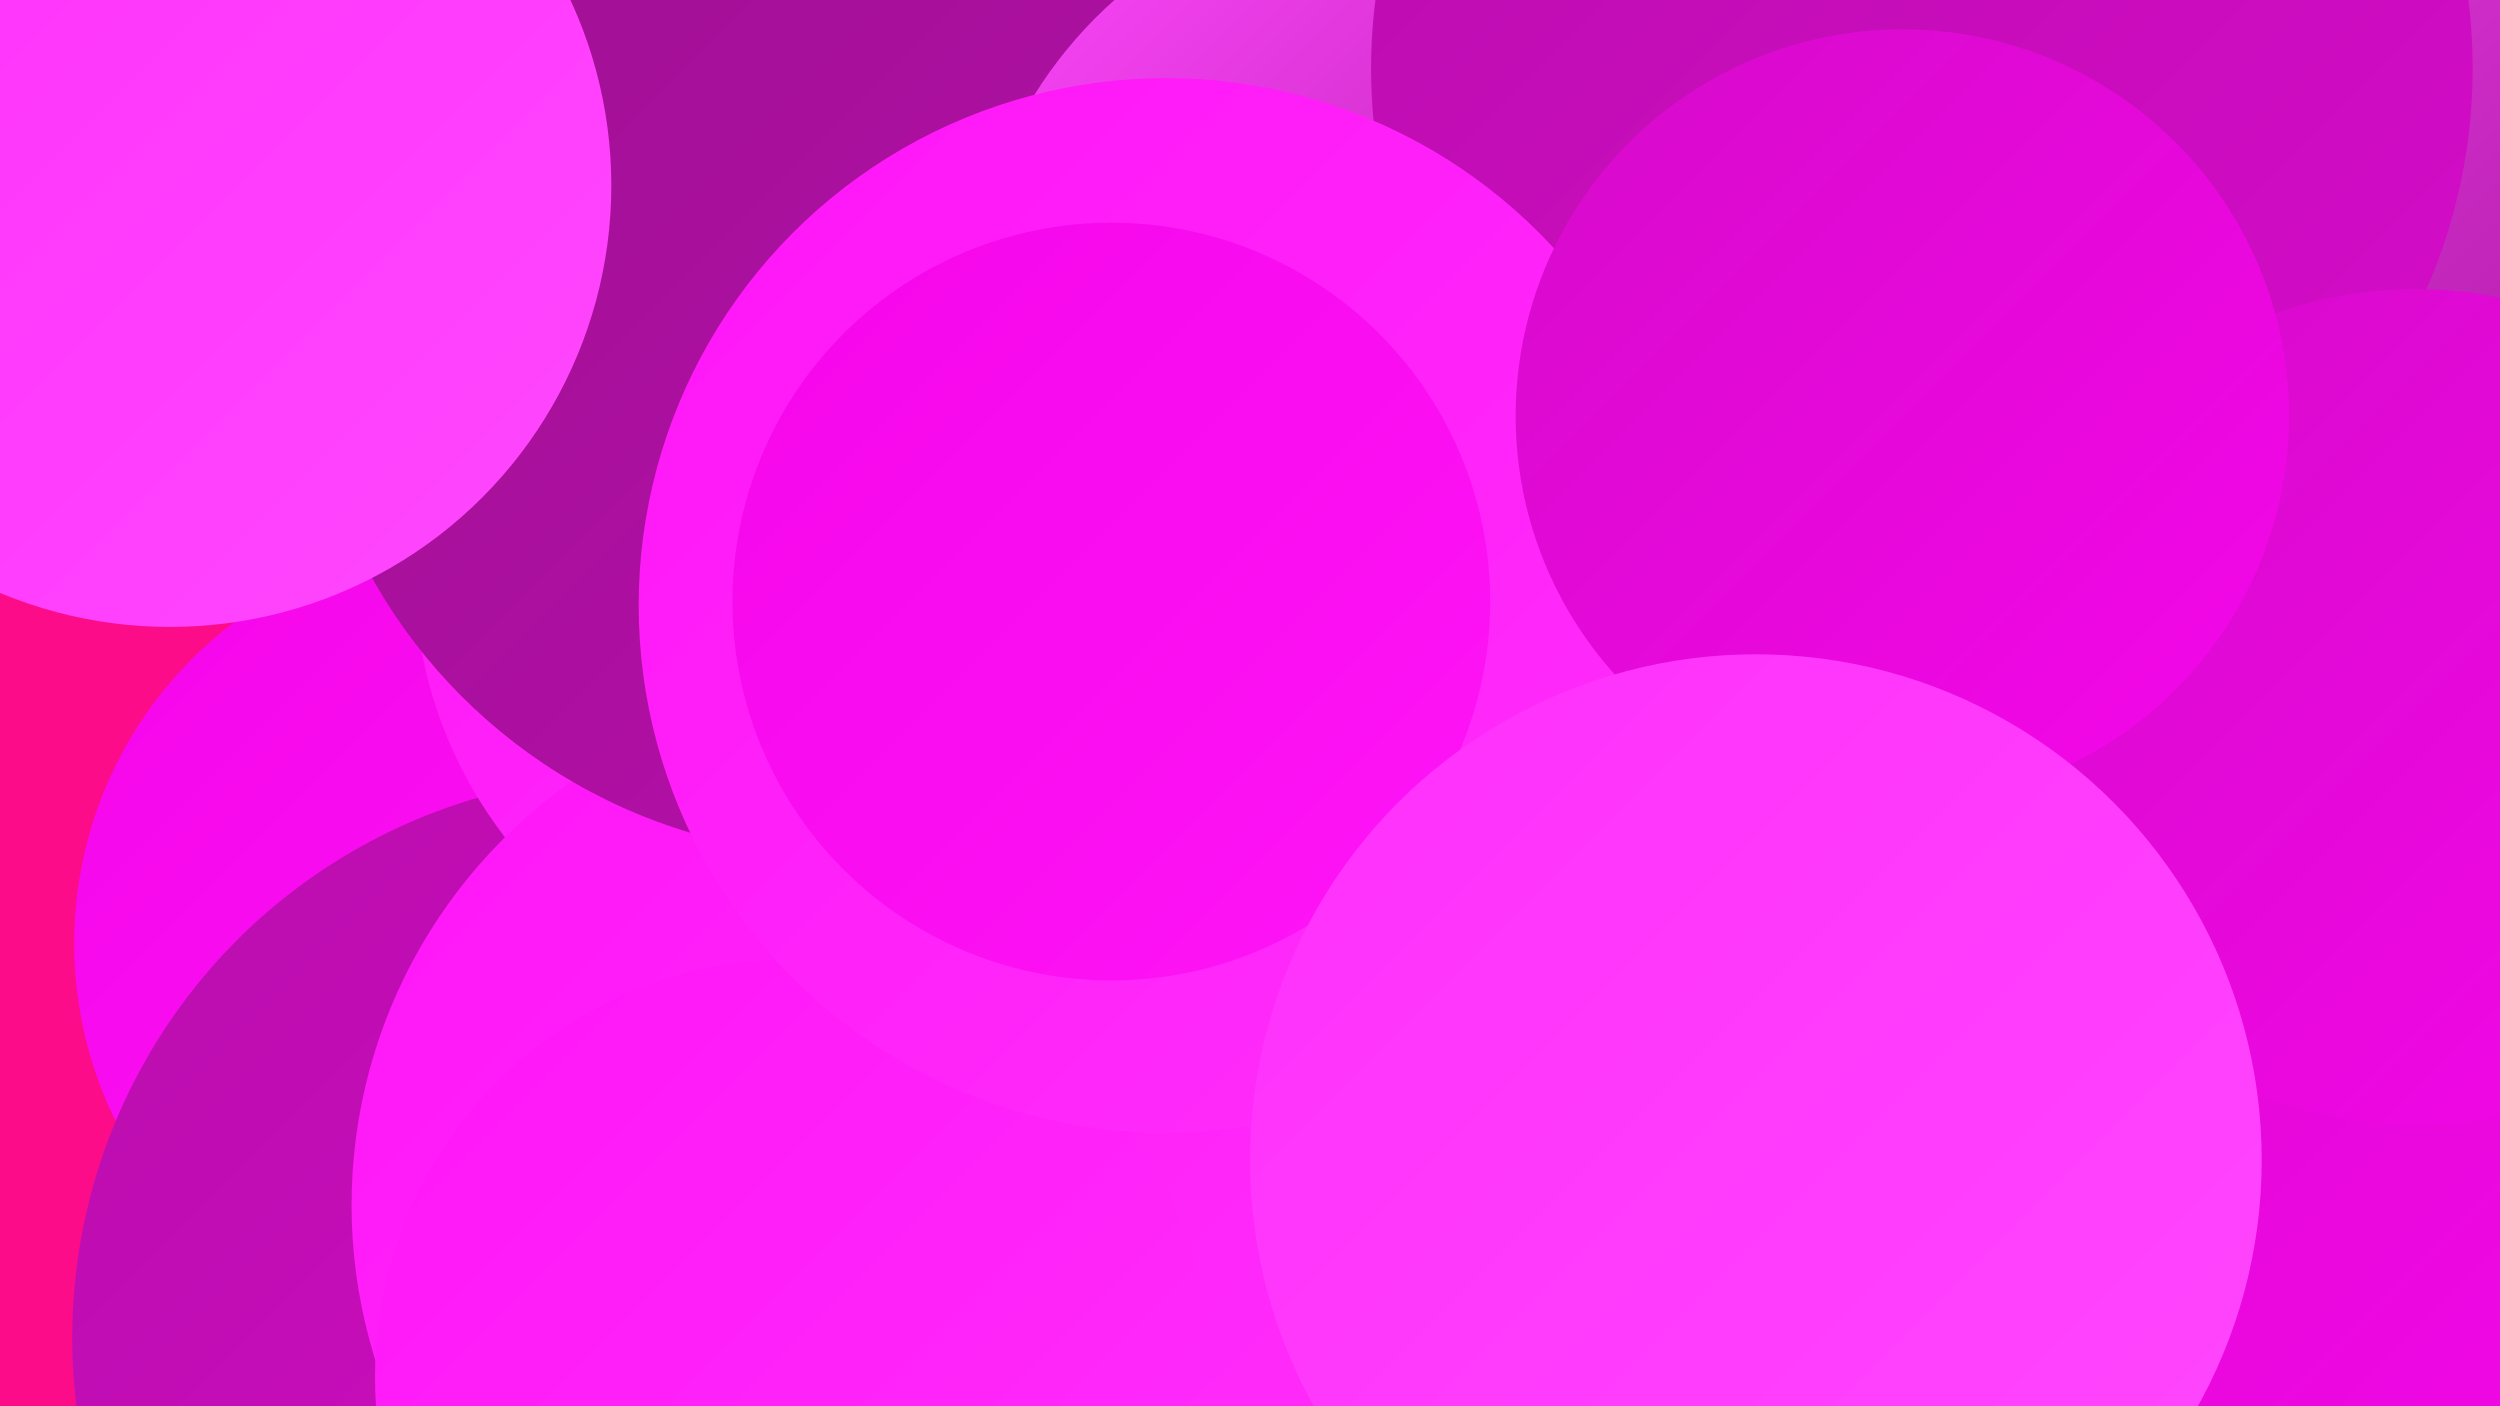
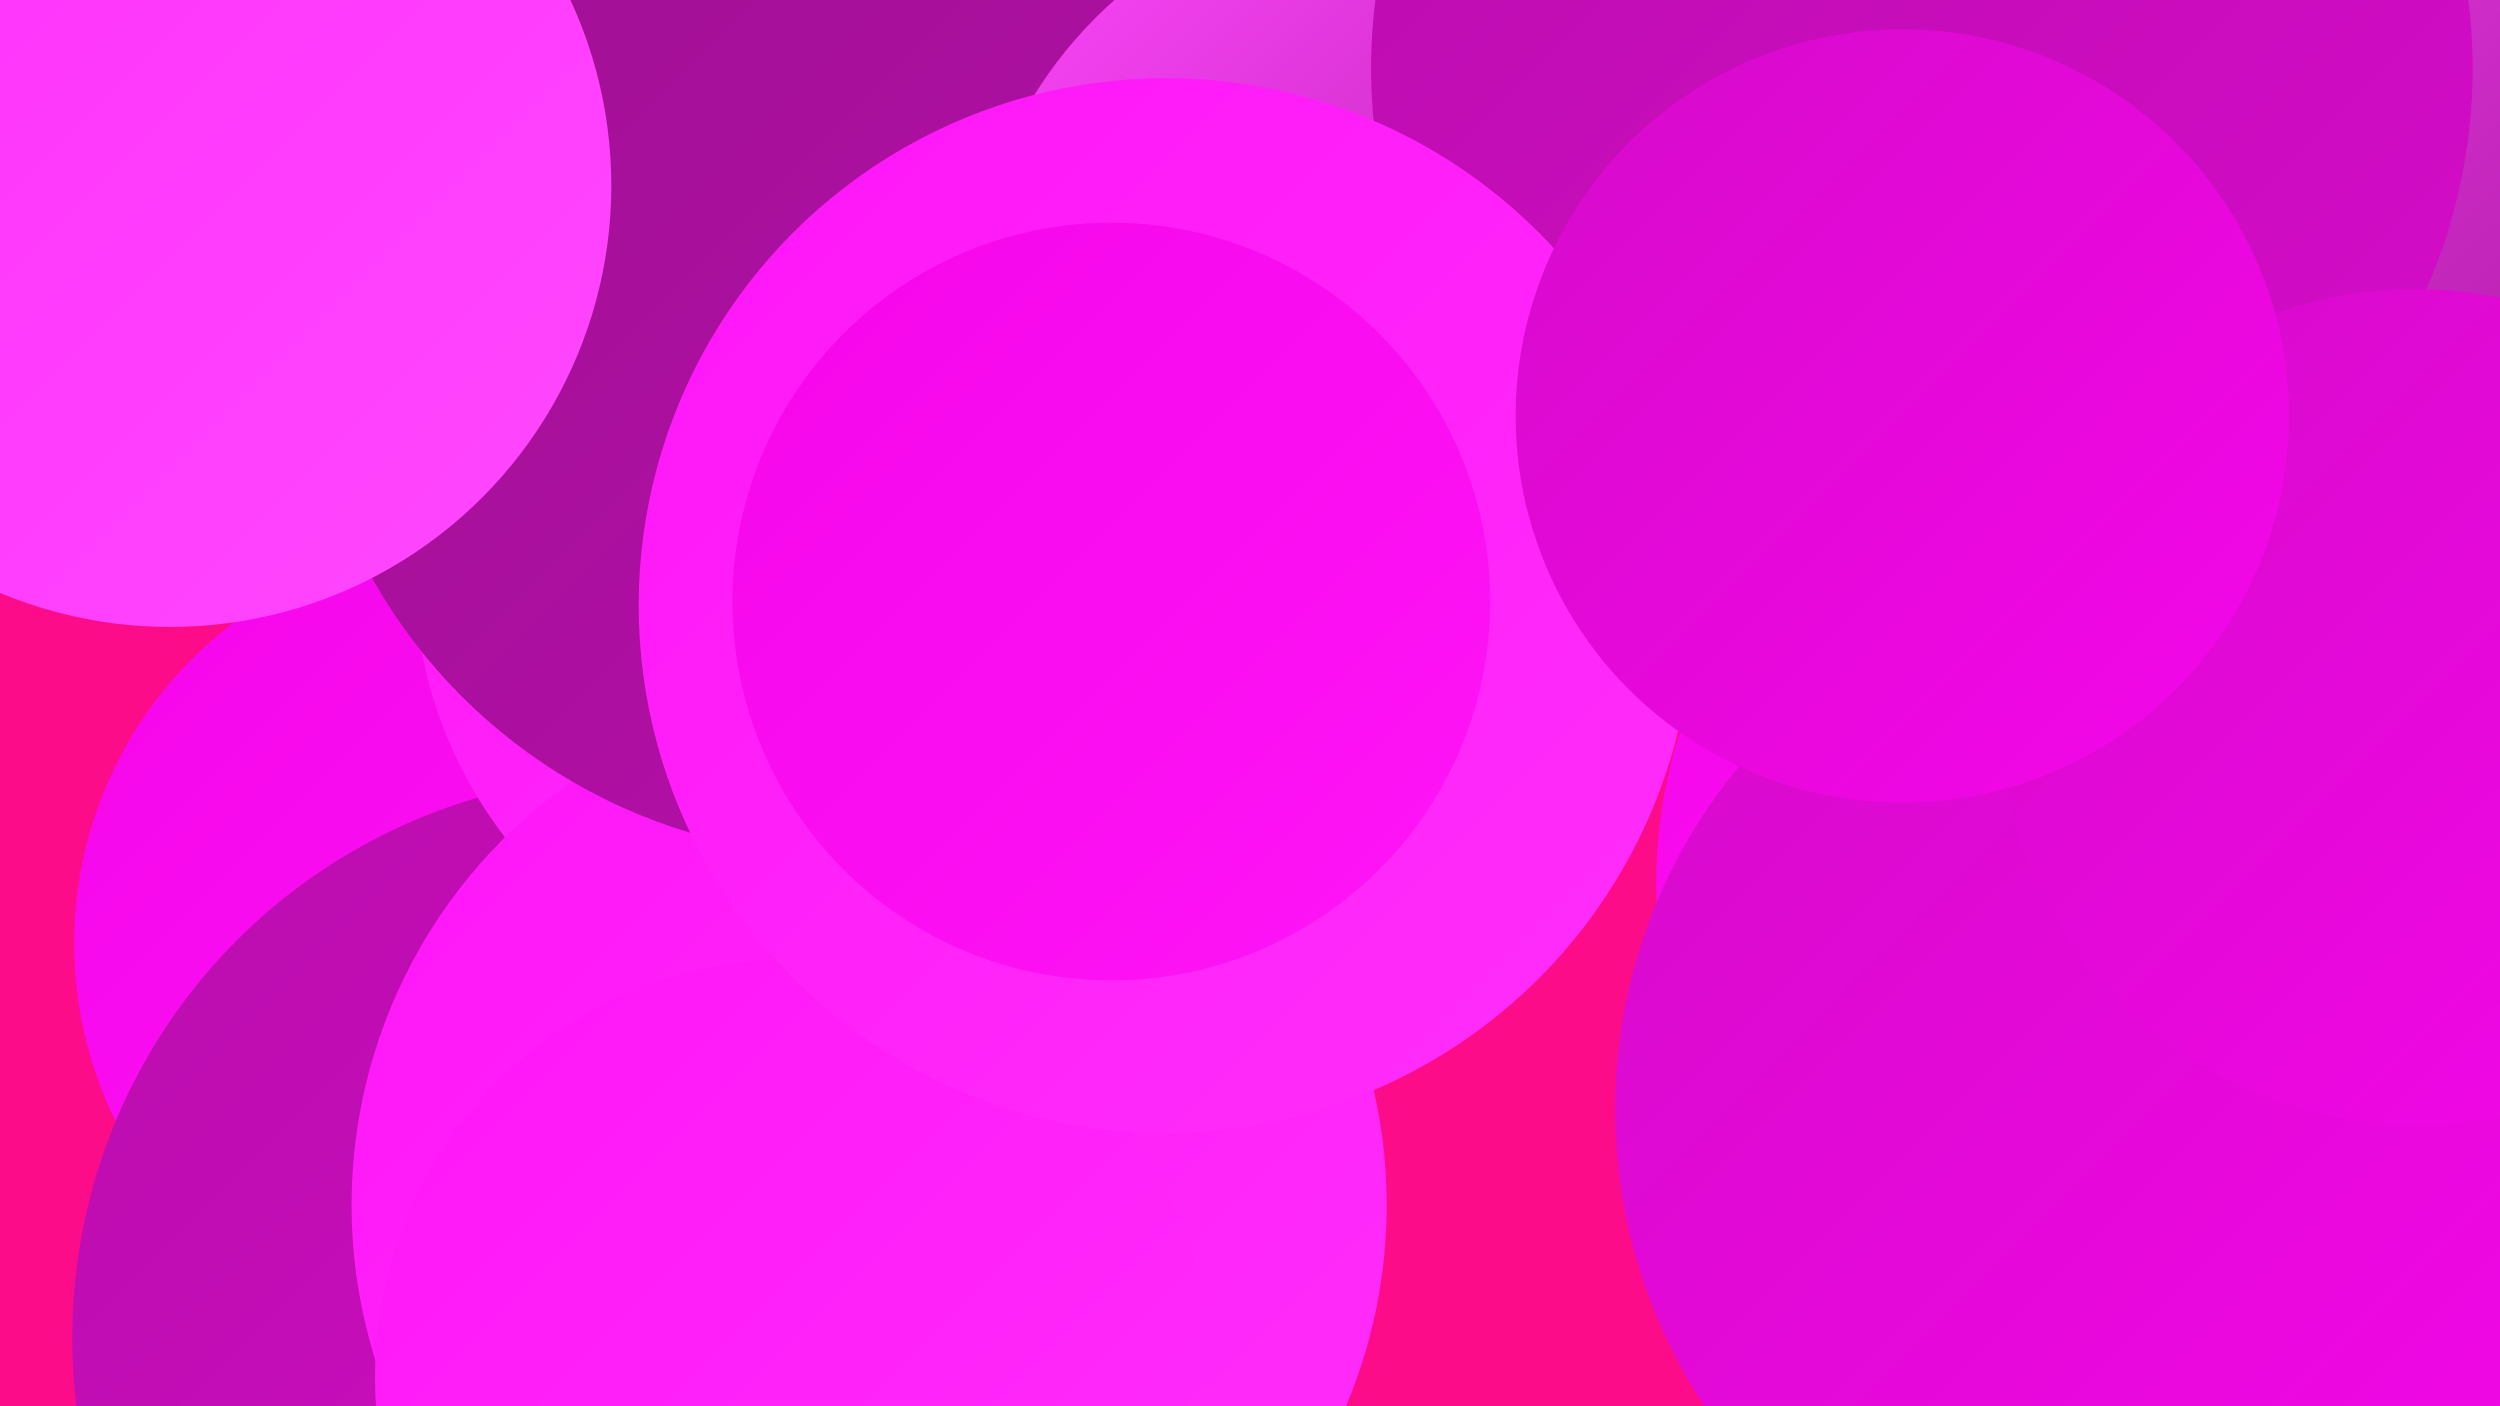
<svg xmlns="http://www.w3.org/2000/svg" width="1280" height="720">
  <defs>
    <linearGradient id="grad0" x1="0%" y1="0%" x2="100%" y2="100%">
      <stop offset="0%" style="stop-color:#9d1191;stop-opacity:1" />
      <stop offset="100%" style="stop-color:#b90eac;stop-opacity:1" />
    </linearGradient>
    <linearGradient id="grad1" x1="0%" y1="0%" x2="100%" y2="100%">
      <stop offset="0%" style="stop-color:#b90eac;stop-opacity:1" />
      <stop offset="100%" style="stop-color:#d60bca;stop-opacity:1" />
    </linearGradient>
    <linearGradient id="grad2" x1="0%" y1="0%" x2="100%" y2="100%">
      <stop offset="0%" style="stop-color:#d60bca;stop-opacity:1" />
      <stop offset="100%" style="stop-color:#f506ea;stop-opacity:1" />
    </linearGradient>
    <linearGradient id="grad3" x1="0%" y1="0%" x2="100%" y2="100%">
      <stop offset="0%" style="stop-color:#f506ea;stop-opacity:1" />
      <stop offset="100%" style="stop-color:#ff15f7;stop-opacity:1" />
    </linearGradient>
    <linearGradient id="grad4" x1="0%" y1="0%" x2="100%" y2="100%">
      <stop offset="0%" style="stop-color:#ff15f7;stop-opacity:1" />
      <stop offset="100%" style="stop-color:#ff2ffb;stop-opacity:1" />
    </linearGradient>
    <linearGradient id="grad5" x1="0%" y1="0%" x2="100%" y2="100%">
      <stop offset="0%" style="stop-color:#ff2ffb;stop-opacity:1" />
      <stop offset="100%" style="stop-color:#ff48fe;stop-opacity:1" />
    </linearGradient>
    <linearGradient id="grad6" x1="0%" y1="0%" x2="100%" y2="100%">
      <stop offset="0%" style="stop-color:#ff48fe;stop-opacity:1" />
      <stop offset="100%" style="stop-color:#9d1191;stop-opacity:1" />
    </linearGradient>
  </defs>
  <rect width="1280" height="720" fill="#fc0c88" />
  <circle cx="244" cy="483" r="206" fill="url(#grad3)" />
  <circle cx="1069" cy="149" r="273" fill="url(#grad5)" />
  <circle cx="1248" cy="21" r="278" fill="url(#grad6)" />
  <circle cx="1048" cy="4" r="193" fill="url(#grad0)" />
  <circle cx="325" cy="685" r="288" fill="url(#grad1)" />
  <circle cx="1099" cy="452" r="251" fill="url(#grad3)" />
  <circle cx="436" cy="292" r="224" fill="url(#grad4)" />
  <circle cx="1102" cy="568" r="275" fill="url(#grad2)" />
  <circle cx="445" cy="617" r="265" fill="url(#grad4)" />
  <circle cx="433" cy="160" r="278" fill="url(#grad0)" />
  <circle cx="718" cy="166" r="222" fill="url(#grad6)" />
  <circle cx="406" cy="705" r="214" fill="url(#grad4)" />
-   <circle cx="877" cy="316" r="211" fill="url(#grad0)" />
  <circle cx="984" cy="35" r="282" fill="url(#grad1)" />
  <circle cx="597" cy="310" r="270" fill="url(#grad4)" />
  <circle cx="1237" cy="362" r="214" fill="url(#grad2)" />
  <circle cx="974" cy="213" r="198" fill="url(#grad2)" />
  <circle cx="87" cy="95" r="226" fill="url(#grad5)" />
  <circle cx="569" cy="308" r="194" fill="url(#grad3)" />
-   <circle cx="899" cy="594" r="259" fill="url(#grad5)" />
</svg>